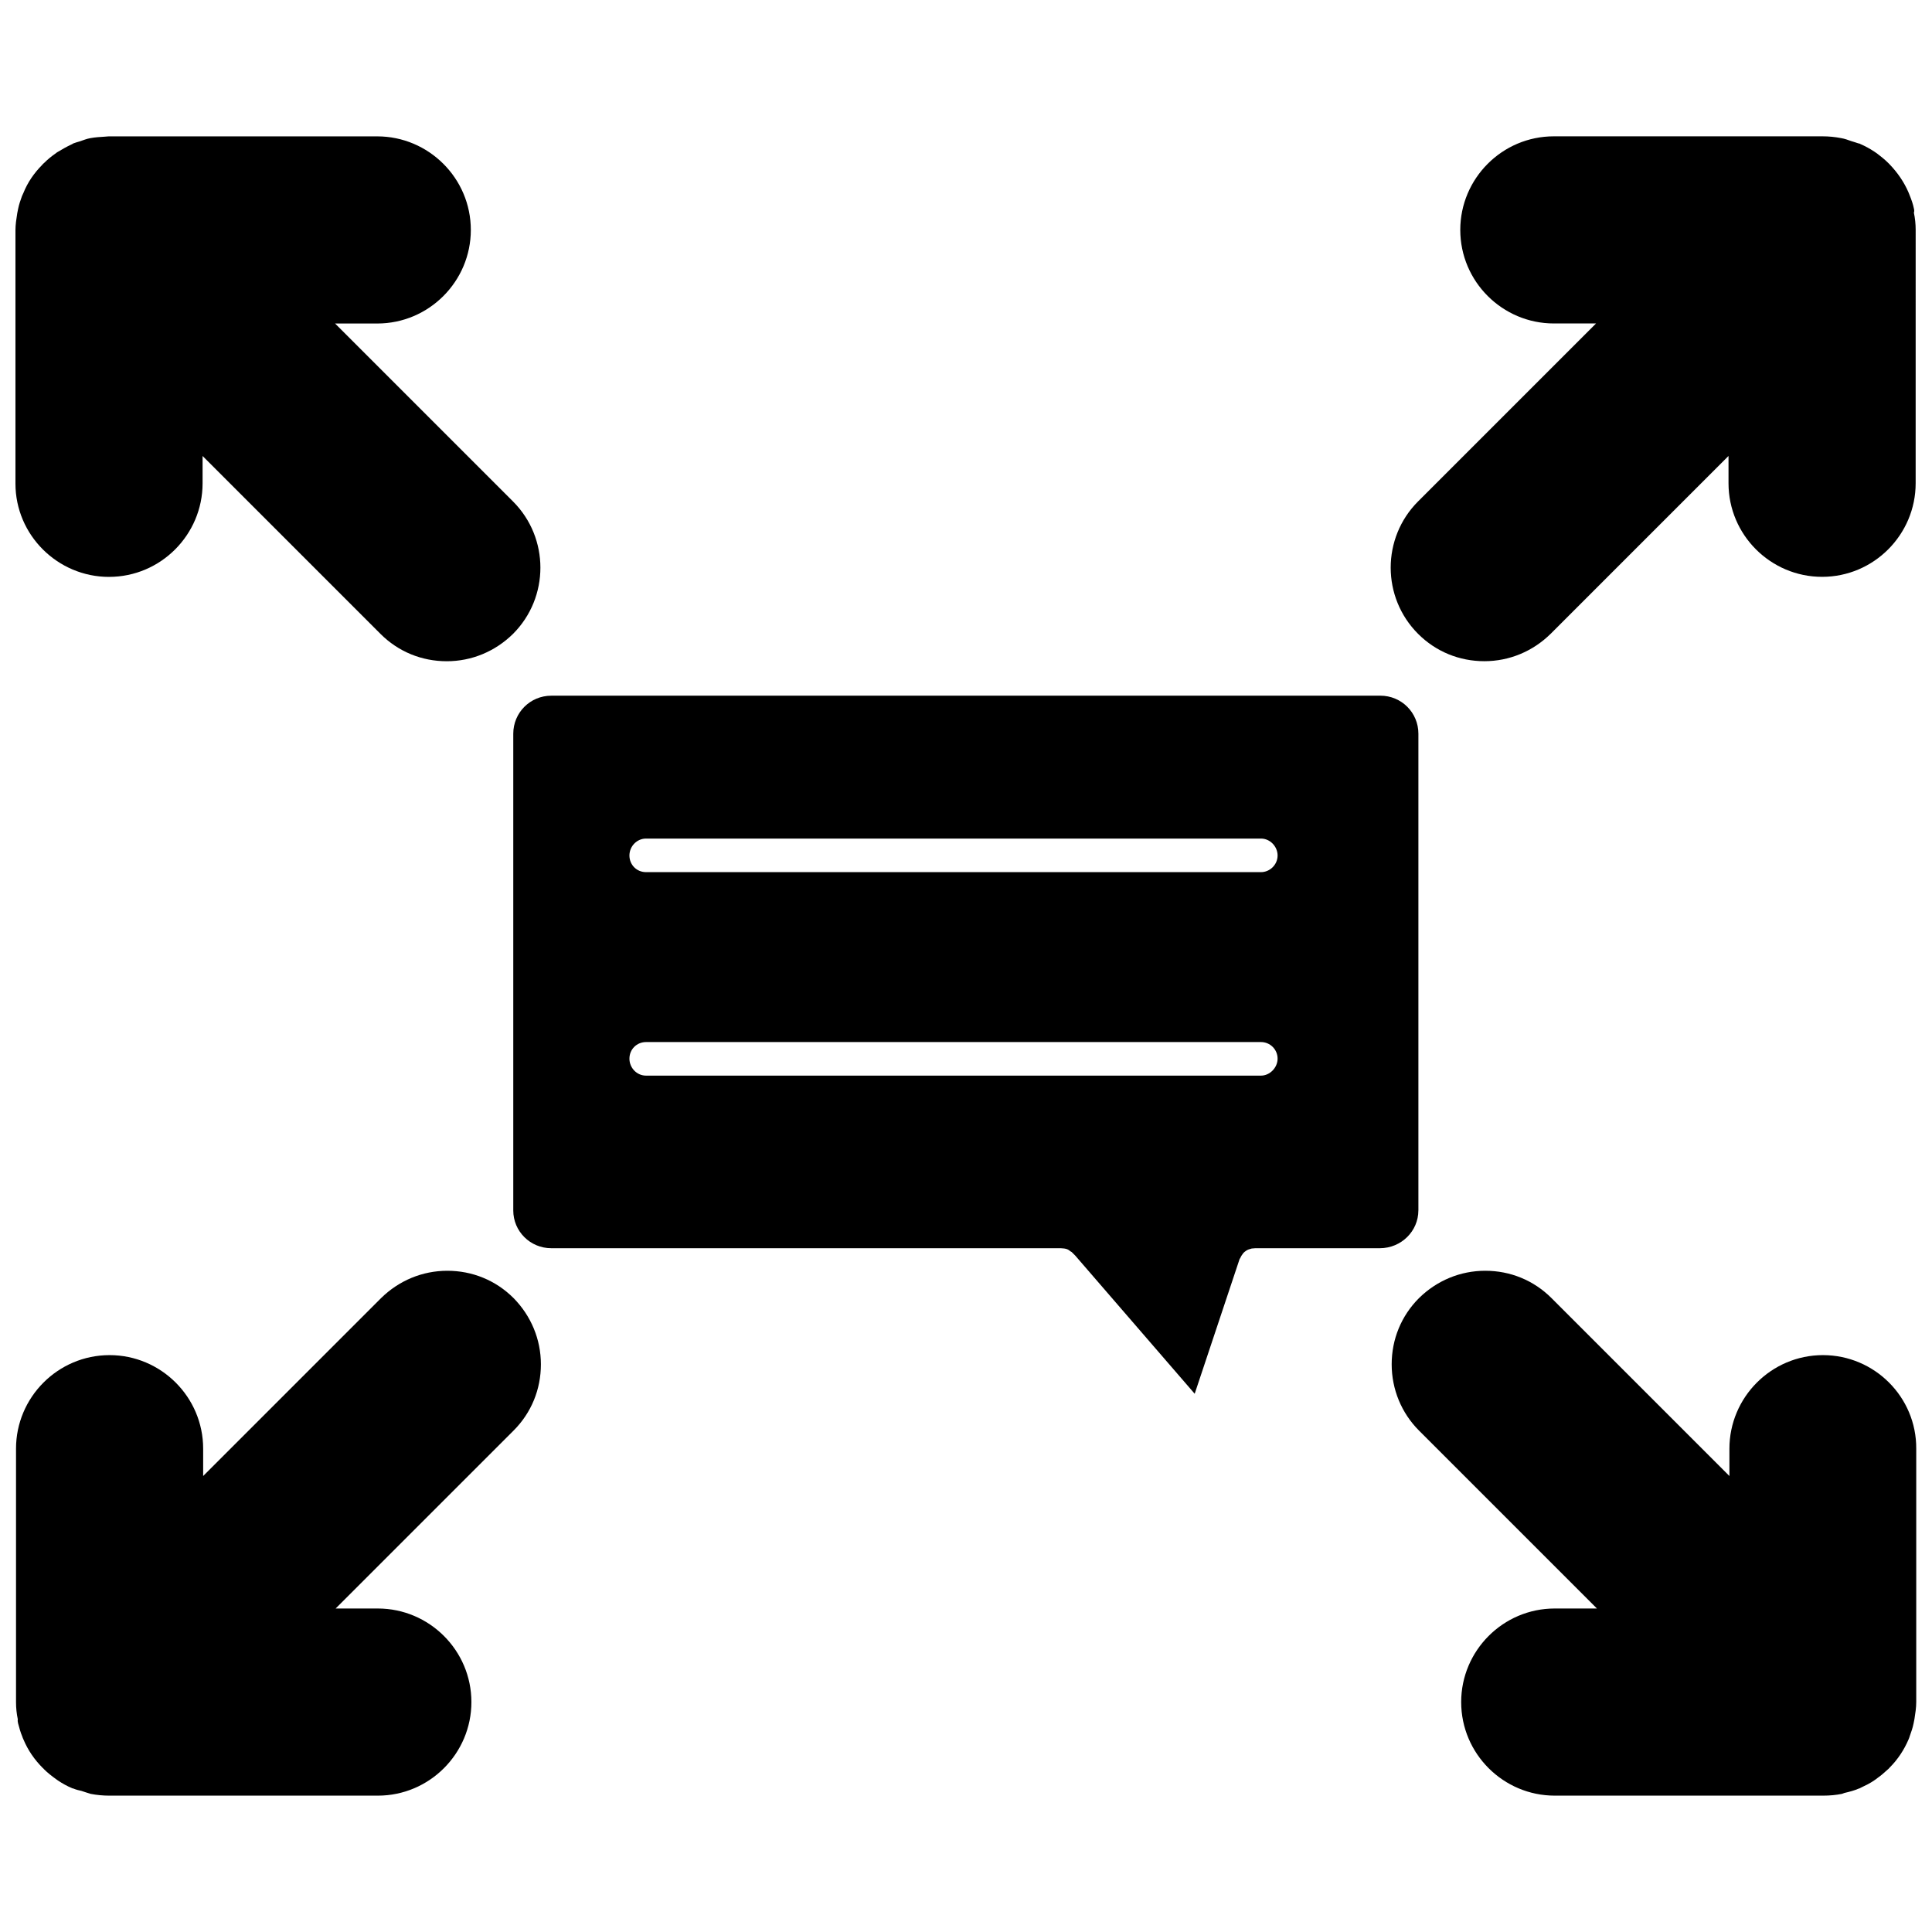
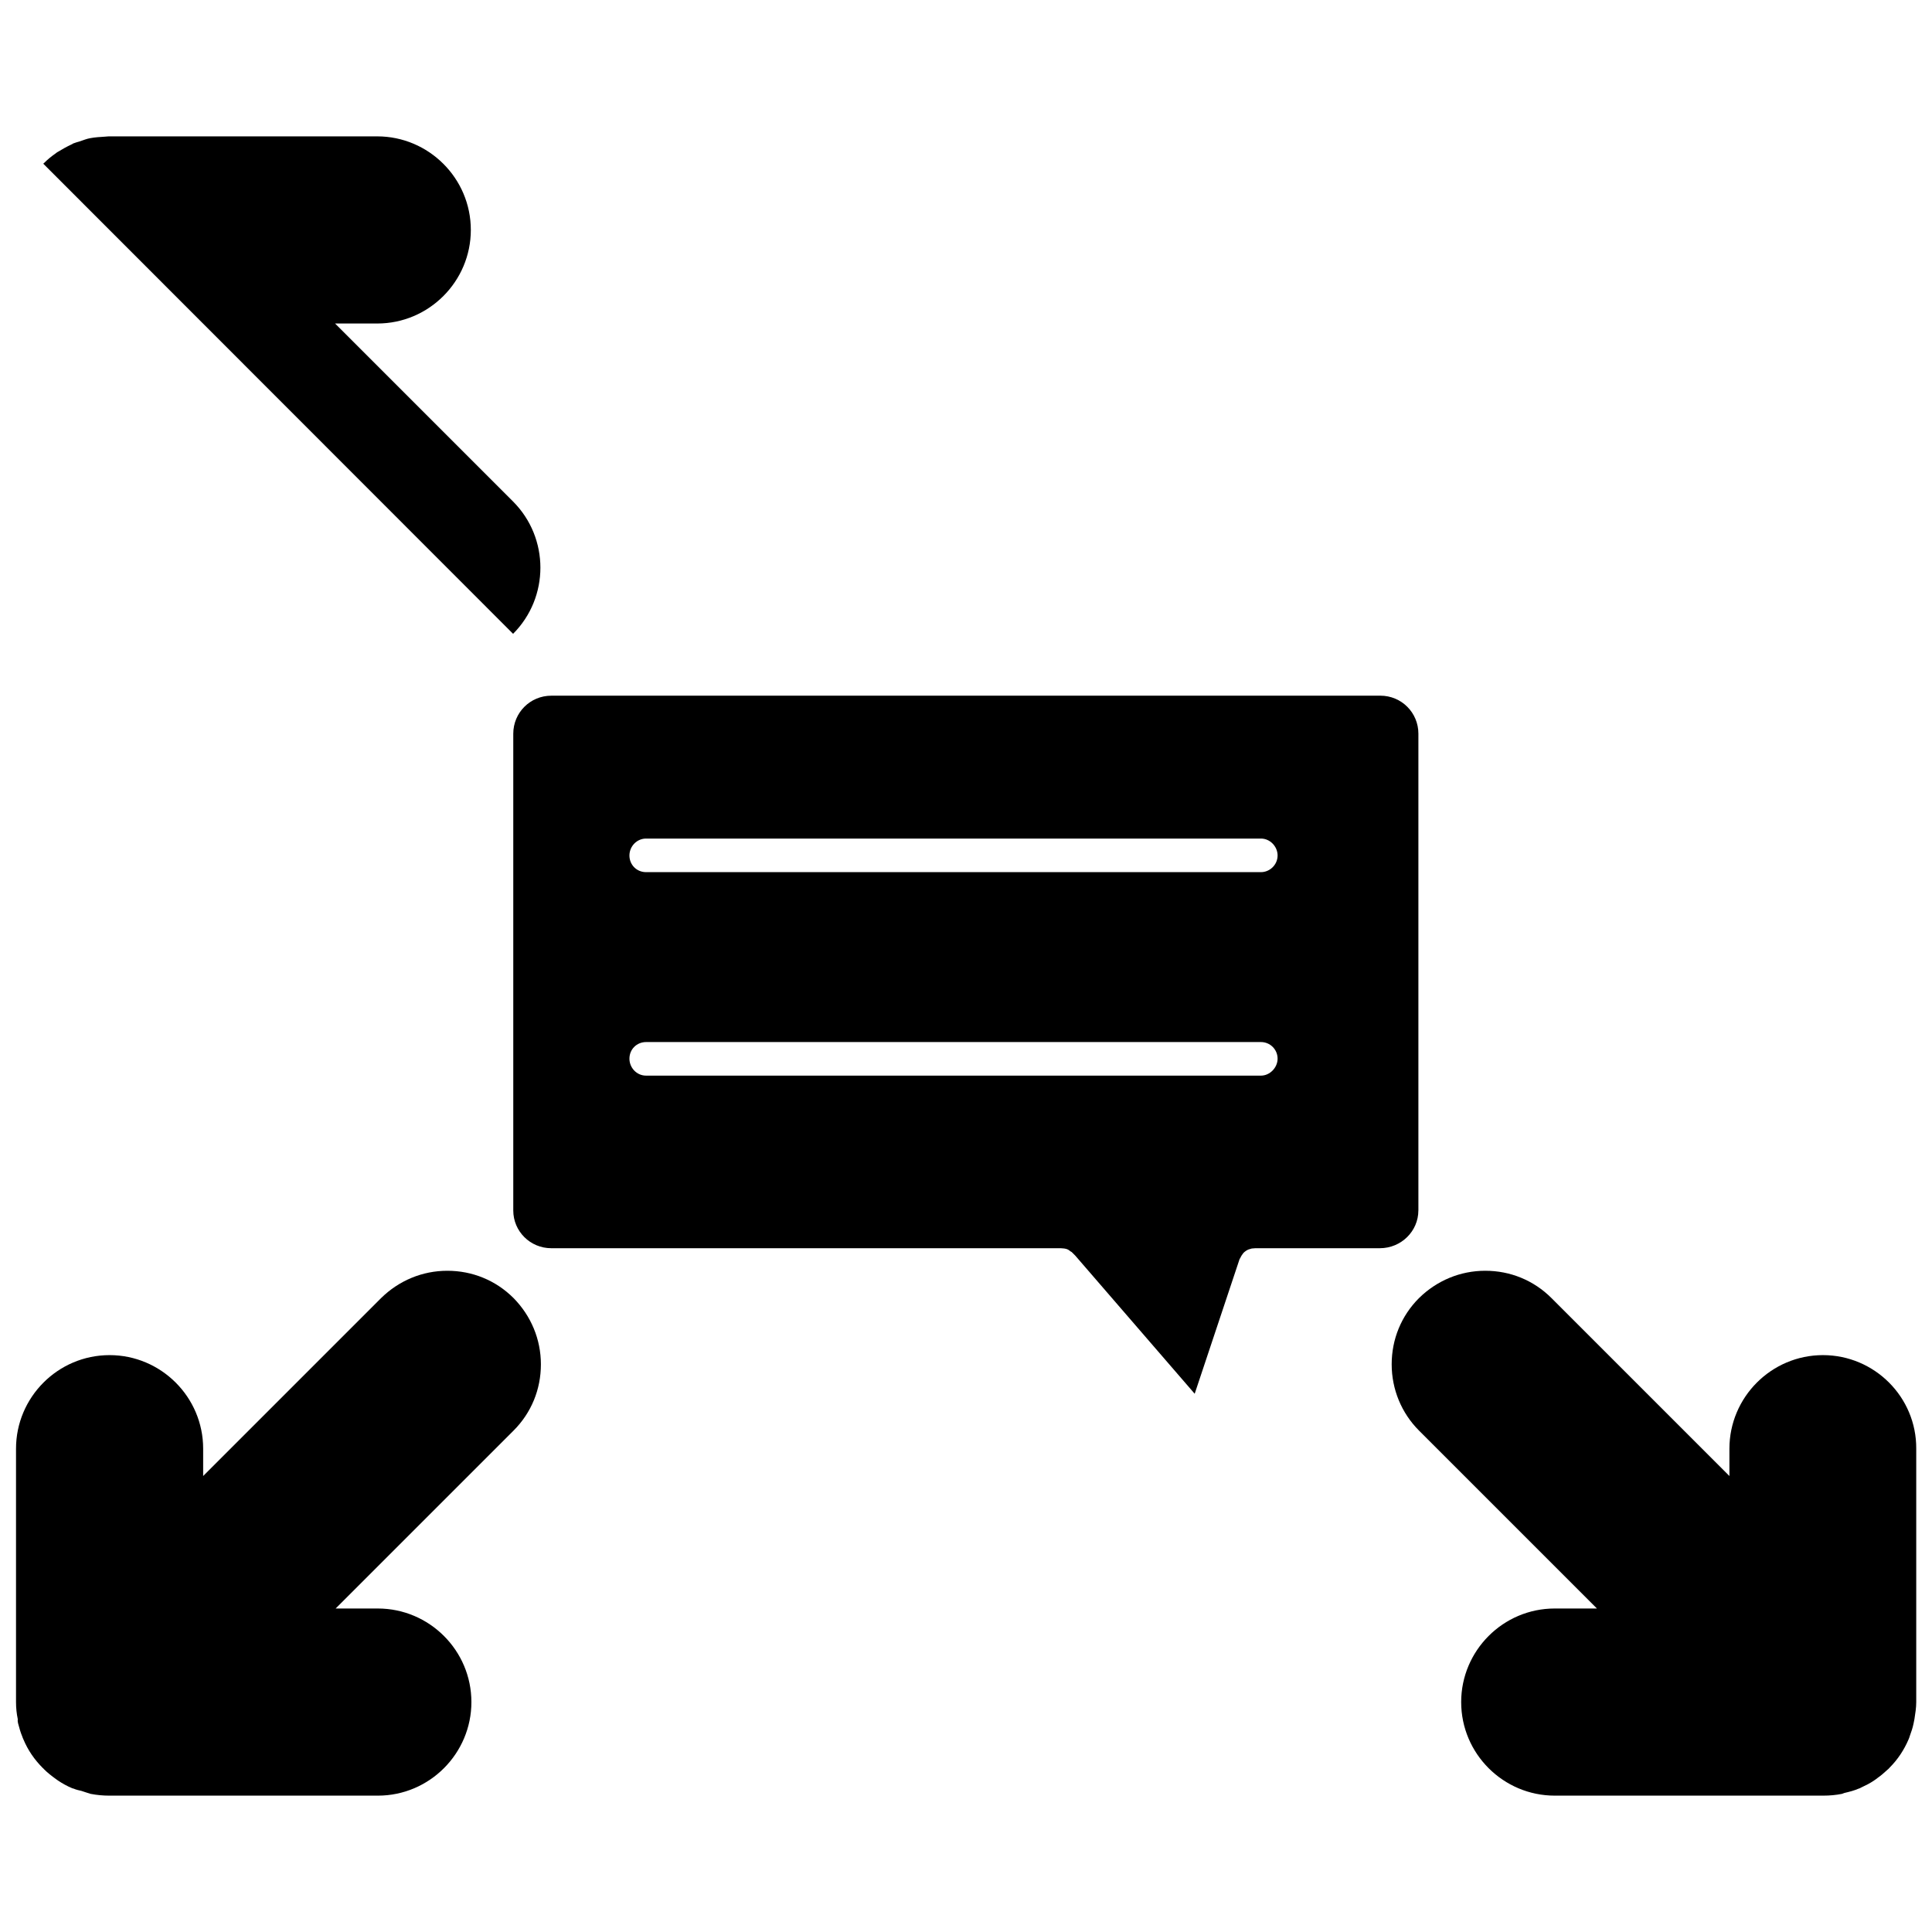
<svg xmlns="http://www.w3.org/2000/svg" width="800px" height="800px" version="1.1" viewBox="144 144 512 512">
  <defs>
    <clipPath id="d">
-       <path d="m148.09 180h139.91v140h-139.91z" />
+       <path d="m148.09 180h139.91v140z" />
    </clipPath>
    <clipPath id="c">
-       <path d="m512 180h139.9v140h-139.9z" />
-     </clipPath>
+       </clipPath>
    <clipPath id="b">
      <path d="m512 480h139.9v140h-139.9z" />
    </clipPath>
    <clipPath id="a">
      <path d="m148.09 480h139.91v140h-139.91z" />
    </clipPath>
  </defs>
  <g clip-path="url(#d)">
    <path d="m172.89 296.88c13.699 0 24.797-11.18 24.797-24.797v-7.242l47.152 47.152c4.723 4.723 10.941 7.242 17.555 7.242s12.832-2.598 17.555-7.242c9.684-9.684 9.684-25.426 0-35.109l-47.152-47.152h11.18c13.699 0 24.797-11.18 24.797-24.797 0-13.699-11.18-24.797-24.797-24.797h-71.164c-0.395 0-0.707 0.078-1.023 0.078-1.262 0.078-2.598 0.156-3.859 0.395-0.941 0.156-1.887 0.551-2.832 0.867-0.551 0.156-1.102 0.312-1.73 0.551 0 0-0.078 0-0.078 0.078-0.16 0.078-0.316 0.156-0.477 0.234-1.18 0.551-2.281 1.184-3.461 1.891-0.316 0.156-0.551 0.395-0.789 0.551-1.023 0.707-1.969 1.496-2.832 2.363-0.16 0.156-0.395 0.312-0.551 0.551-2.125 2.125-3.859 4.644-4.961 7.398-0.156 0.316-0.234 0.551-0.395 0.867-0.395 1.102-0.789 2.203-1.023 3.387-0.078 0.395-0.156 0.789-0.234 1.18-0.238 1.492-0.473 2.988-0.473 4.484v67.148c0 13.621 11.18 24.719 24.797 24.719z" />
  </g>
  <g clip-path="url(#c)">
    <path d="m651.2 199.26c-0.234-1.18-0.629-2.281-1.102-3.465-0.078-0.234-0.234-0.551-0.316-0.789-1.18-2.754-2.914-5.273-5.039-7.477l-0.395-0.395c-0.945-0.945-1.969-1.73-2.992-2.519-0.234-0.156-0.473-0.316-0.707-0.473-1.18-0.789-2.363-1.418-3.621-1.969-0.156-0.078-0.234-0.156-0.395-0.156h-0.078c-0.629-0.234-1.258-0.395-1.969-0.629-0.867-0.316-1.73-0.629-2.676-0.789-1.652-0.316-3.227-0.473-4.961-0.473h-71.164c-13.699 0-24.797 11.18-24.797 24.797 0 13.699 11.18 24.797 24.797 24.797h11.18l-47.152 47.152c-9.684 9.684-9.684 25.426 0 35.109 4.723 4.723 10.941 7.242 17.555 7.242s12.832-2.598 17.555-7.242l47.152-47.152v7.242c0 13.699 11.18 24.797 24.797 24.797 13.699 0 24.797-11.18 24.797-24.797l0.004-67.145c0-1.574-0.156-3.07-0.473-4.566 0.156-0.395 0.078-0.785 0-1.102z" />
  </g>
  <g clip-path="url(#b)">
    <path d="m627.11 503.12c-13.699 0-24.797 11.18-24.797 24.797v7.242l-47.152-47.152c-4.723-4.723-10.941-7.242-17.555-7.242-6.613 0-12.832 2.598-17.555 7.242-4.723 4.723-7.242 10.941-7.242 17.555s2.598 12.91 7.242 17.555l47.152 47.152h-11.18c-13.699 0-24.797 11.18-24.797 24.797 0 13.699 11.18 24.797 24.797 24.797h71.164c1.73 0 3.387-0.156 4.961-0.473 0.234-0.078 0.395-0.156 0.629-0.234 1.34-0.316 2.598-0.629 3.856-1.18h0.078c0.234-0.078 0.395-0.234 0.629-0.316 1.18-0.551 2.281-1.102 3.305-1.812 0.316-0.234 0.629-0.395 0.867-0.629 1.023-0.707 1.891-1.496 2.754-2.281 0.234-0.156 0.395-0.395 0.551-0.551 2.125-2.125 3.777-4.644 4.961-7.398 0.156-0.316 0.234-0.629 0.316-0.867 0.395-1.102 0.789-2.203 1.023-3.387 0.078-0.395 0.156-0.789 0.234-1.18 0.234-1.496 0.473-2.992 0.473-4.488v-67.148c0.082-13.695-11.094-24.797-24.715-24.797z" />
  </g>
  <g clip-path="url(#a)">
    <path d="m148.8 600.73c0.316 1.18 0.629 2.363 1.102 3.465 0.078 0.234 0.156 0.473 0.316 0.789 1.18 2.832 2.914 5.352 5.117 7.555 0.078 0.078 0.234 0.156 0.316 0.316 0.945 0.945 2.047 1.812 3.148 2.598 0.156 0.156 0.395 0.234 0.551 0.395 1.18 0.789 2.441 1.496 3.777 2.047 0.078 0 0.156 0.078 0.234 0.078h0.078c0.707 0.316 1.418 0.473 2.125 0.629 0.789 0.234 1.574 0.551 2.441 0.789 1.652 0.316 3.305 0.473 4.961 0.473h71.164c13.699 0 24.797-11.18 24.797-24.797 0-13.699-11.18-24.797-24.797-24.797h-11.18l47.152-47.152c4.723-4.723 7.242-10.941 7.242-17.555 0-6.613-2.598-12.832-7.242-17.555-4.723-4.723-10.941-7.242-17.555-7.242s-12.832 2.598-17.555 7.242l-47.152 47.152v-7.242c0-13.699-11.18-24.797-24.797-24.797-13.699 0-24.797 11.18-24.797 24.797v67.148c0 1.574 0.156 3.07 0.473 4.566-0.078 0.391 0 0.703 0.078 1.098z" />
  </g>
  <path d="m519.89 464.79v-126.35c0-5.59-4.488-10.078-10.078-10.078l-219.71 0.004c-5.59 0-10.078 4.488-10.078 10.078v126.35c0 5.512 4.488 9.996 10.078 9.996h135c0.395 0 0.629 0.078 0.945 0.078 0.629 0.078 1.18 0.316 1.574 0.707 0.078 0.078 0.316 0.156 0.395 0.234l0.945 0.945 31.645 36.605 11.887-35.66c0-0.078 0.078-0.156 0.156-0.234 0.234-0.551 0.551-1.023 0.867-1.418 0.395-0.395 0.945-0.789 1.418-0.945 0.316-0.078 0.551-0.156 0.789-0.234 0.395 0 0.629-0.078 0.945-0.078h32.984c5.742-0.004 10.23-4.566 10.23-10zm-41.723-35.738h-162.95c-2.519 0-4.41-2.125-4.41-4.488 0-2.519 1.969-4.41 4.41-4.41h162.95c2.441 0 4.41 1.969 4.41 4.41-0.004 2.363-2.047 4.488-4.41 4.488zm0-53.926h-162.95c-2.519 0-4.41-1.969-4.41-4.41 0-2.441 1.969-4.488 4.41-4.488h162.95c2.441 0 4.41 2.125 4.41 4.488-0.004 2.445-2.047 4.41-4.41 4.41z" />
</svg>